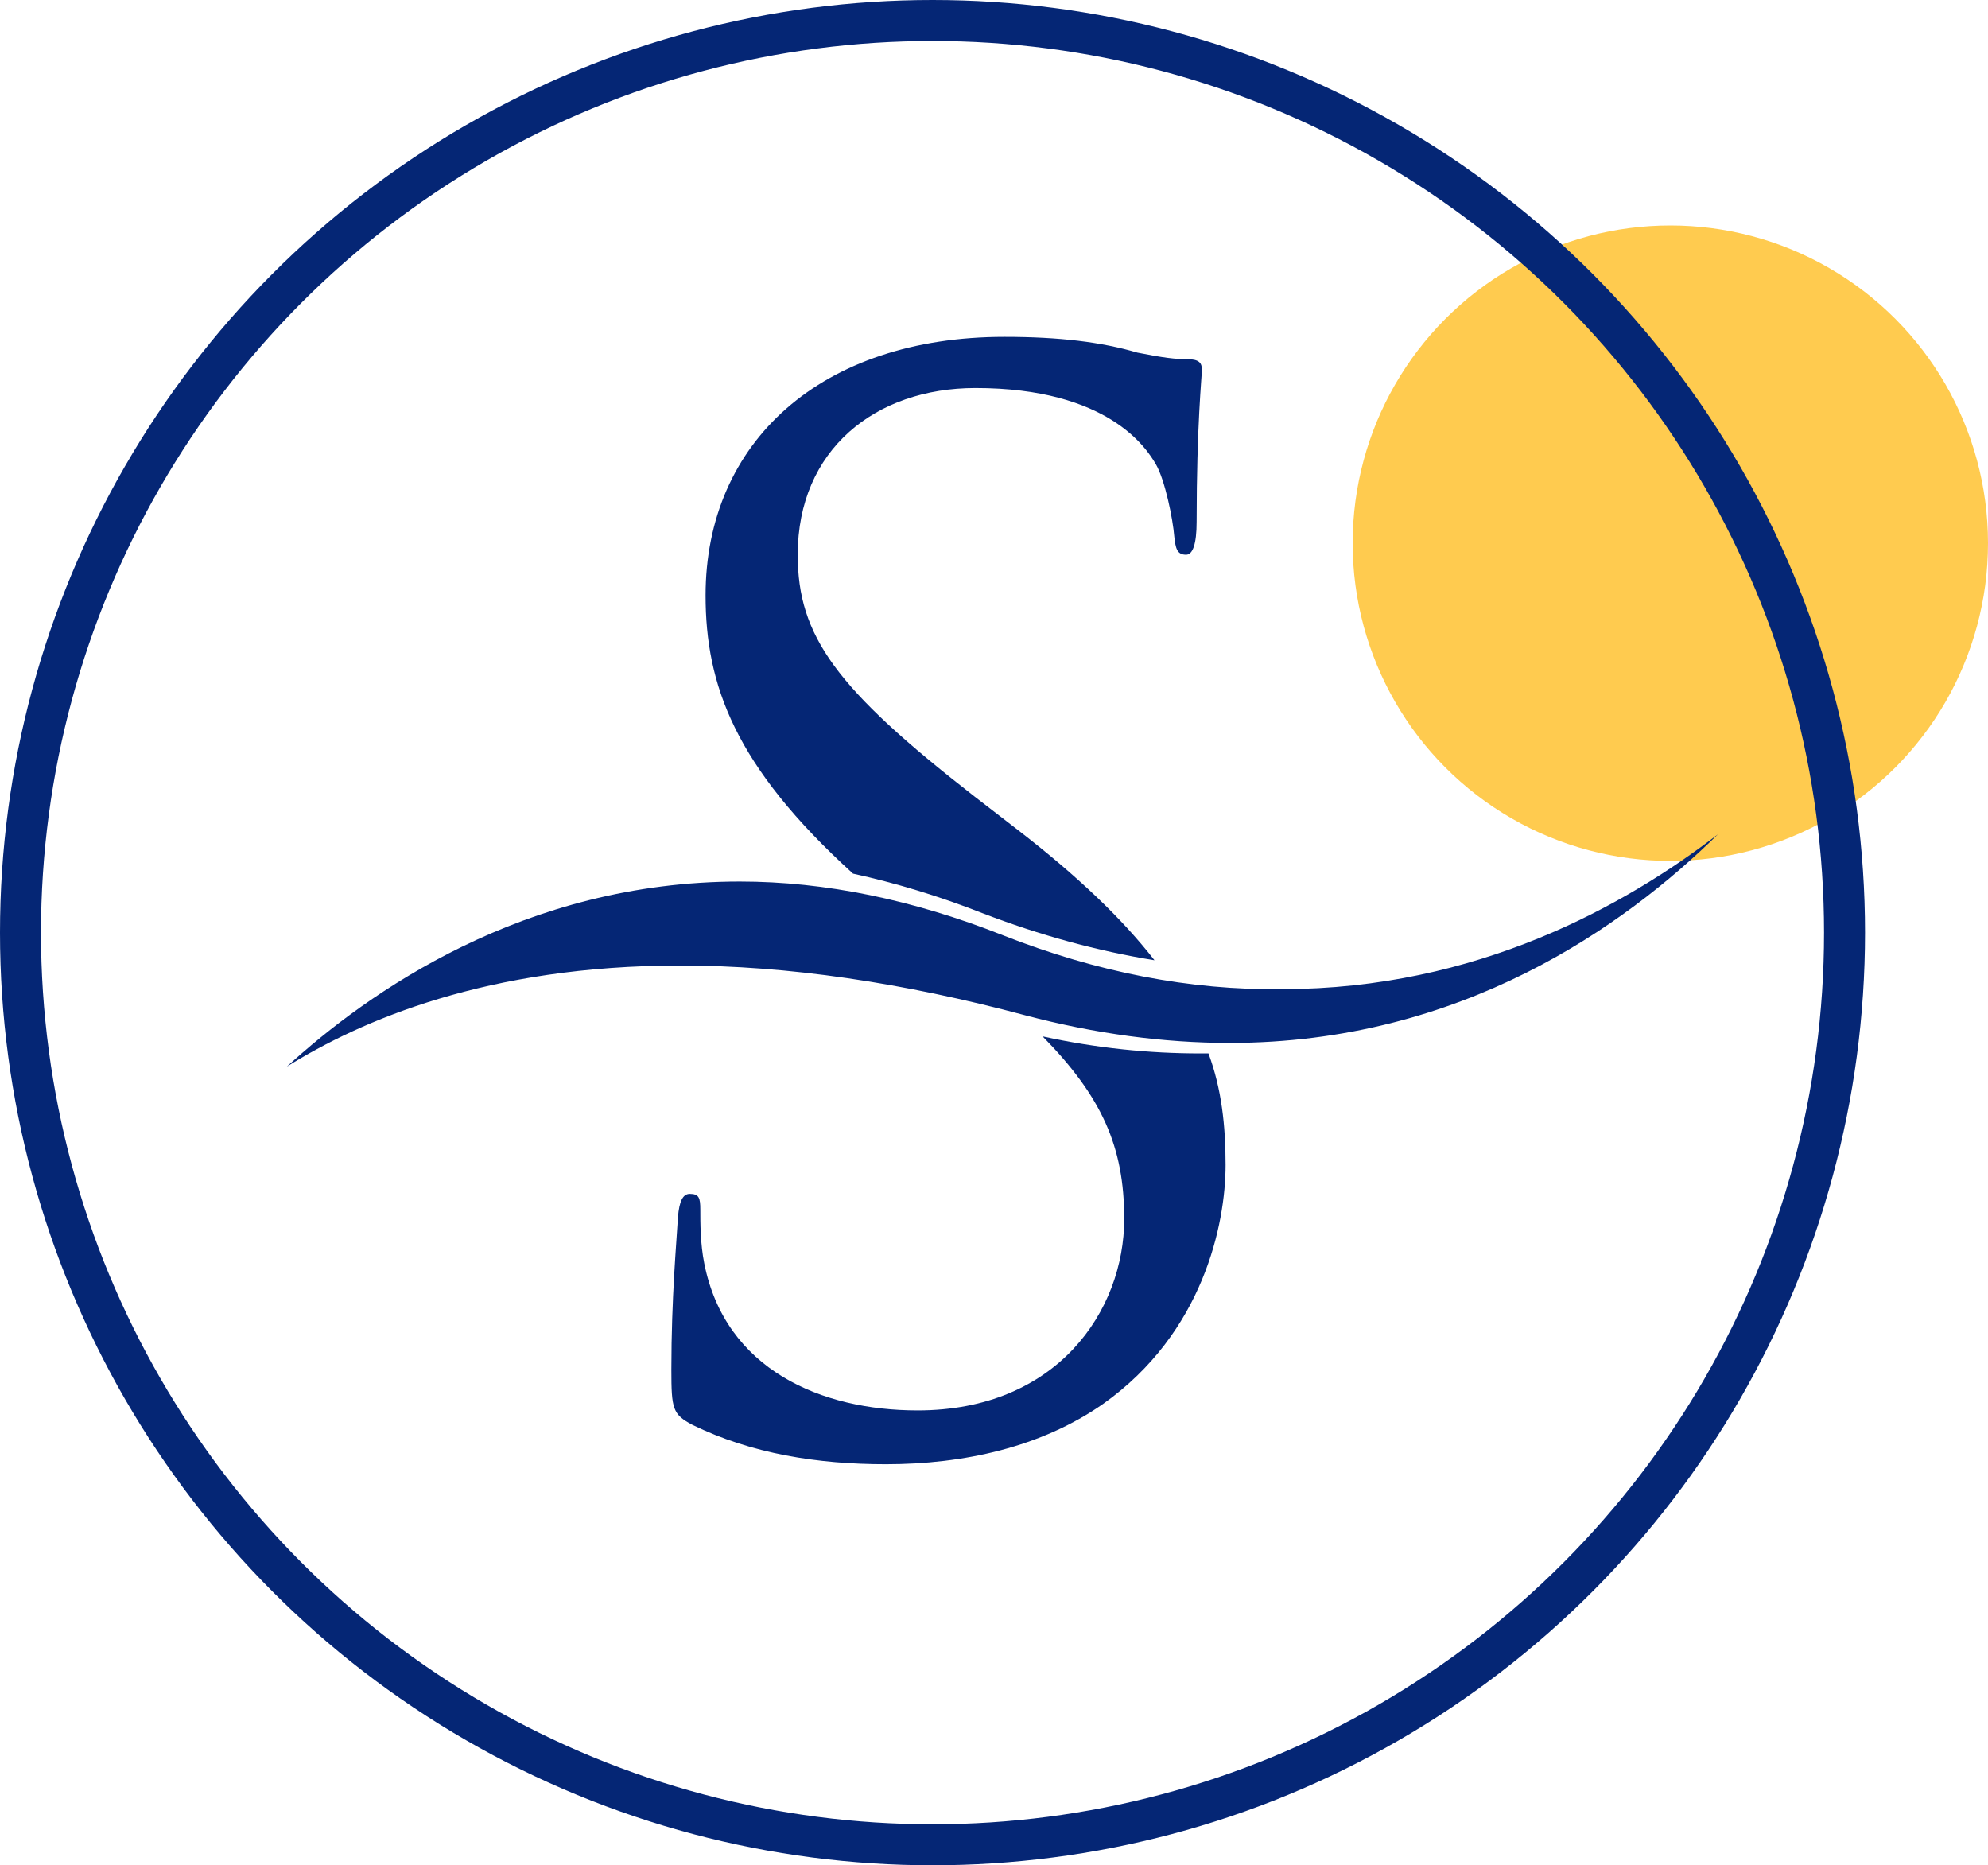
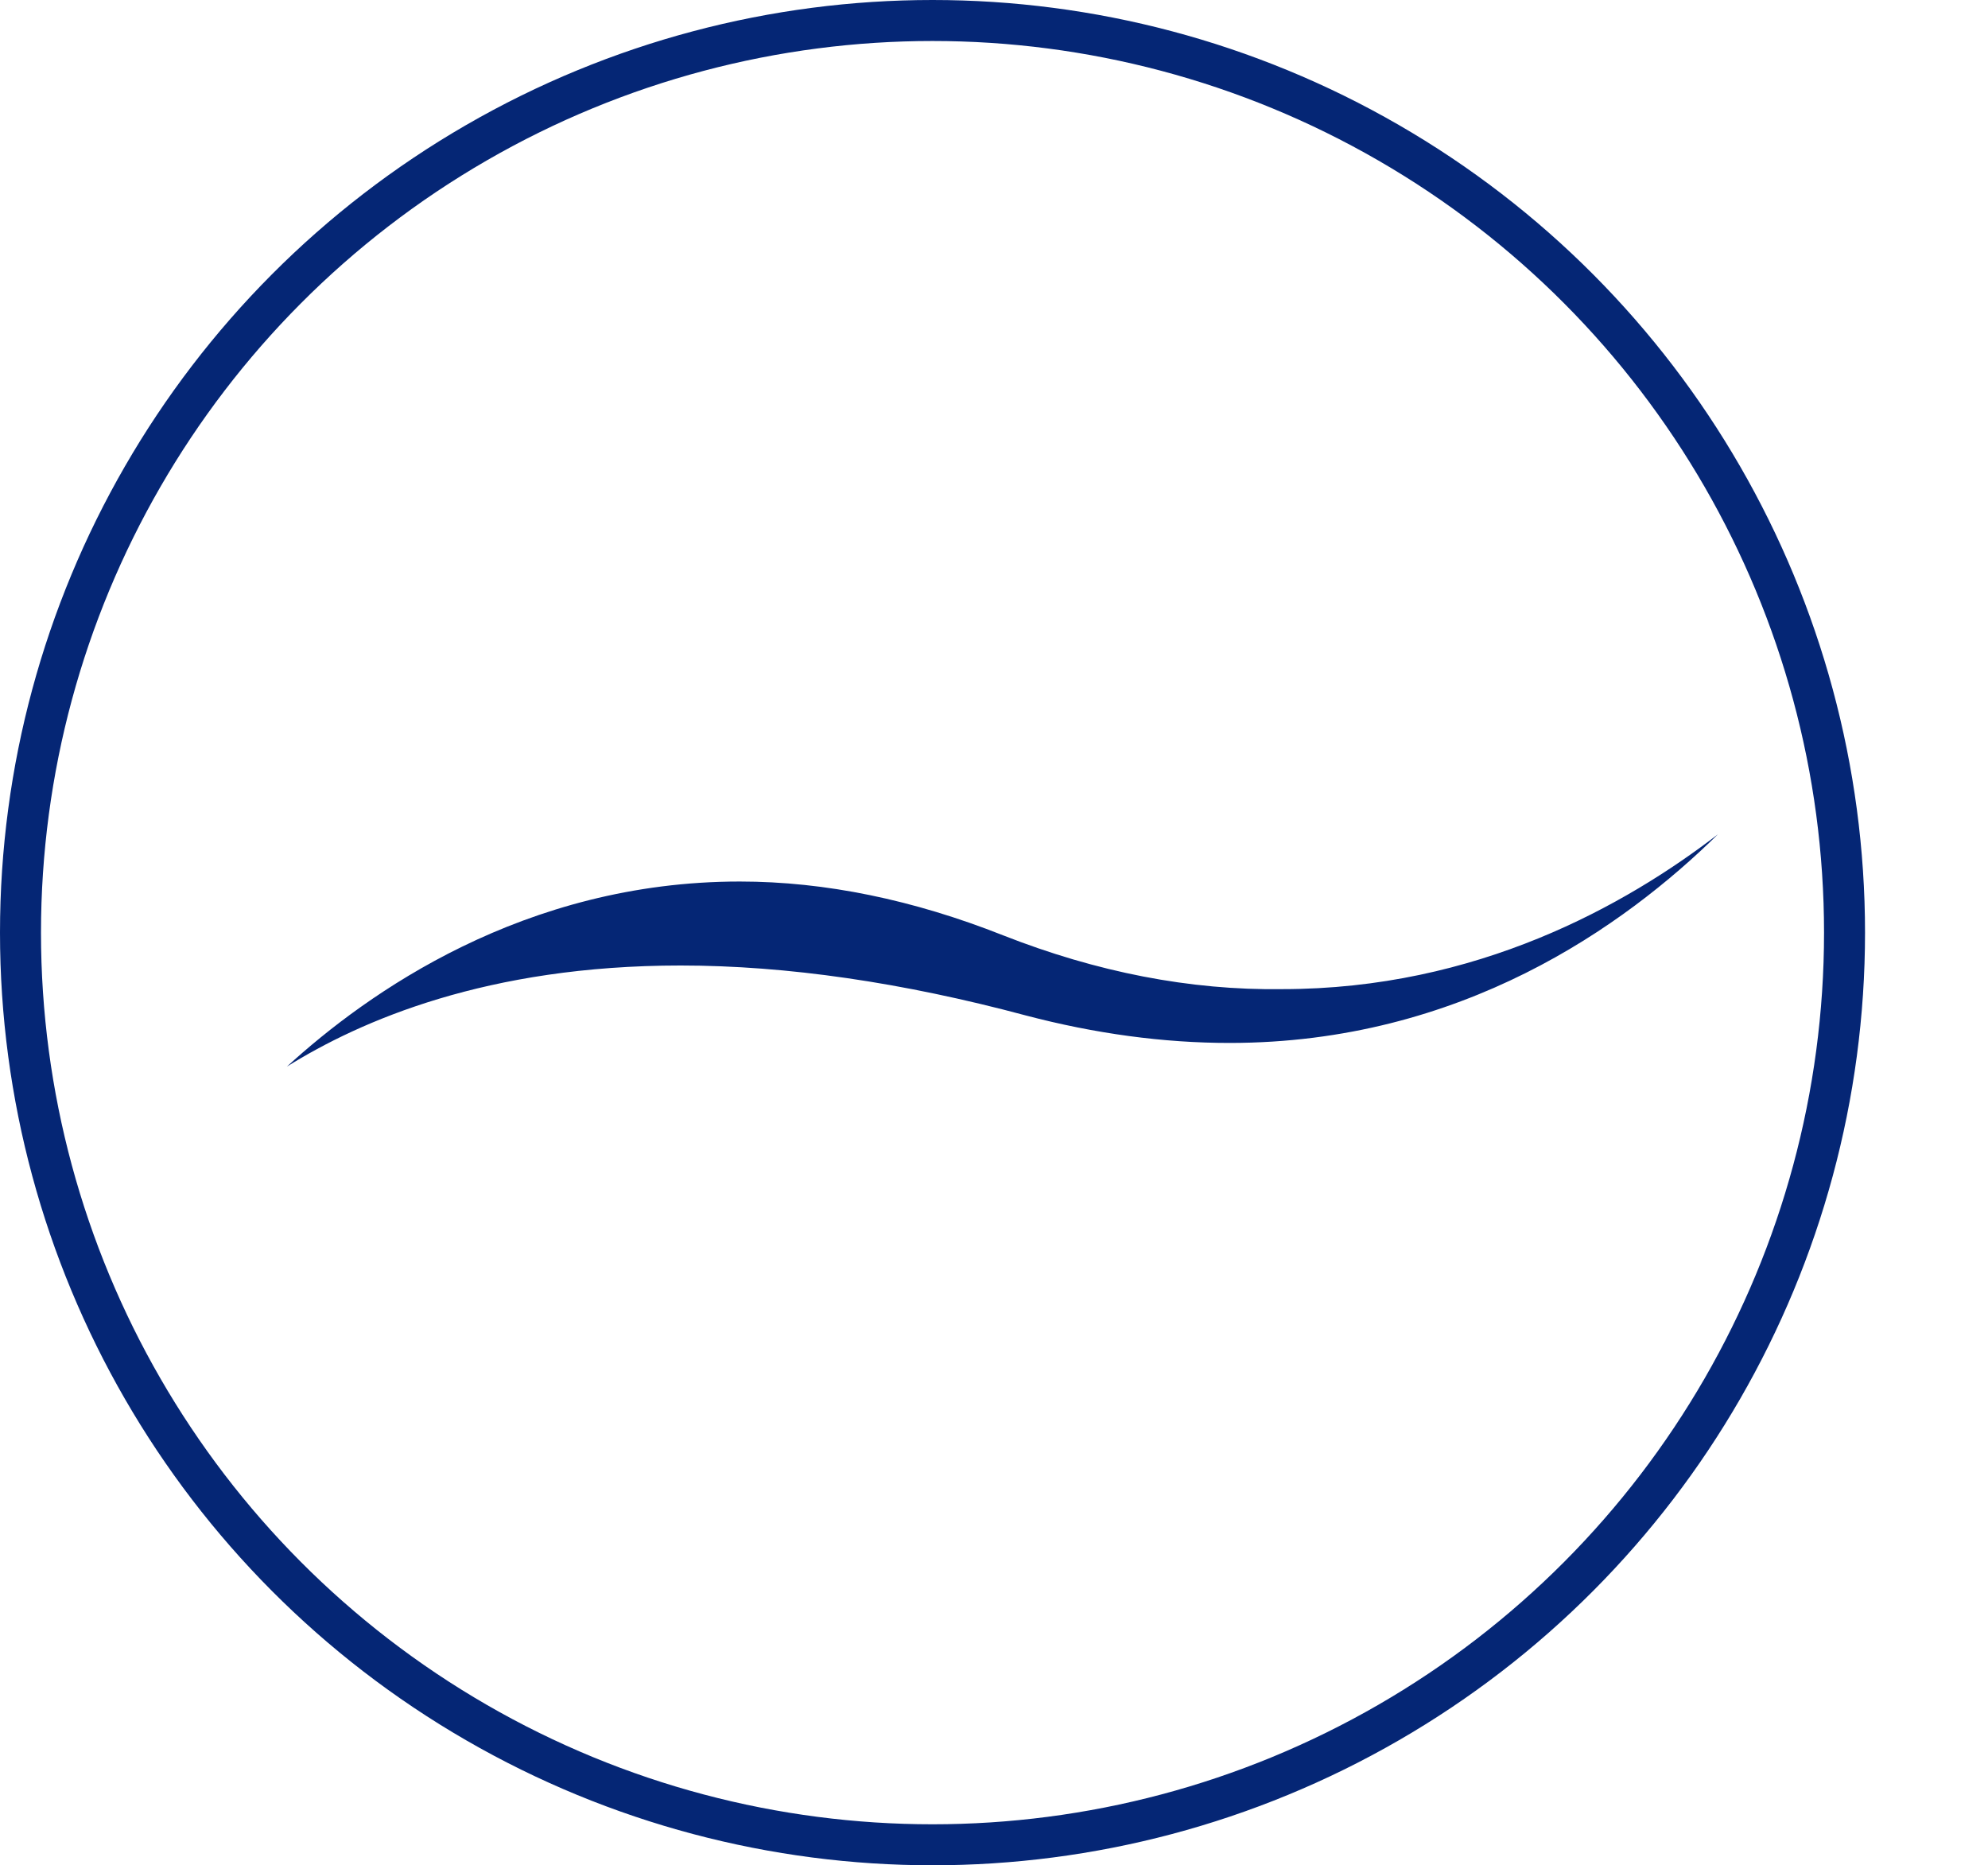
<svg xmlns="http://www.w3.org/2000/svg" width="97" height="91" viewBox="0 0 97 91" fill="none">
-   <ellipse cx="81.5" cy="26.5" rx="15.5" ry="15.5" fill="#FFCB4F" />
  <ellipse cx="45.5" cy="45.5" rx="44.5" ry="44.5" stroke="#052675" stroke-width="2" />
-   <path d="M41.621 42.621C43.677 43.07 45.797 43.71 47.916 44.542C50.743 45.631 53.569 46.399 56.331 46.847C54.79 44.862 52.606 42.75 49.522 40.38L47.531 38.844C40.786 33.594 38.923 31.032 38.923 27.063C38.923 21.941 42.713 18.931 47.595 18.931C54.083 18.931 55.946 21.877 56.396 22.645C56.845 23.413 57.231 25.334 57.295 26.166C57.359 26.743 57.423 27.063 57.873 27.063C58.194 27.063 58.387 26.55 58.387 25.462C58.387 20.724 58.644 18.355 58.644 18.035C58.644 17.715 58.515 17.523 57.937 17.523C57.359 17.523 56.781 17.459 55.496 17.202C53.762 16.69 51.706 16.434 49.008 16.434C40.08 16.434 34.427 21.556 34.427 29.048C34.427 33.401 35.84 37.371 41.621 42.621ZM58.965 51.393C58.837 51.393 58.708 51.393 58.58 51.393C56.074 51.393 53.505 51.137 50.871 50.561C53.762 53.506 54.854 55.939 54.854 59.461C54.854 63.943 51.578 68.809 44.769 68.809C40.08 68.809 35.391 66.824 34.363 61.638C34.17 60.677 34.17 59.653 34.17 59.013C34.17 58.436 34.106 58.244 33.656 58.244C33.335 58.244 33.142 58.565 33.078 59.397C33.014 60.549 32.757 63.303 32.757 66.824C32.757 68.745 32.821 69.001 33.785 69.513C36.675 70.922 39.887 71.434 43.227 71.434C47.017 71.434 50.807 70.602 53.826 68.489C58.708 65.031 59.8 59.717 59.8 56.836C59.8 54.915 59.607 53.122 58.965 51.393Z" fill="#052675" />
  <path d="M48.944 45.631C44.576 43.902 40.272 43.006 36.097 43.006C25.562 43.006 17.918 48.448 14 52.034C17.597 49.793 23.764 47.103 33.206 47.103C38.41 47.103 44.062 47.936 50.036 49.536C53.441 50.433 56.781 50.881 59.993 50.881C71.298 50.881 79.263 45.183 83.824 40.701C79.328 44.158 72.069 48.256 62.562 48.256C58.066 48.32 53.505 47.424 48.944 45.631Z" fill="#052675" />
</svg>